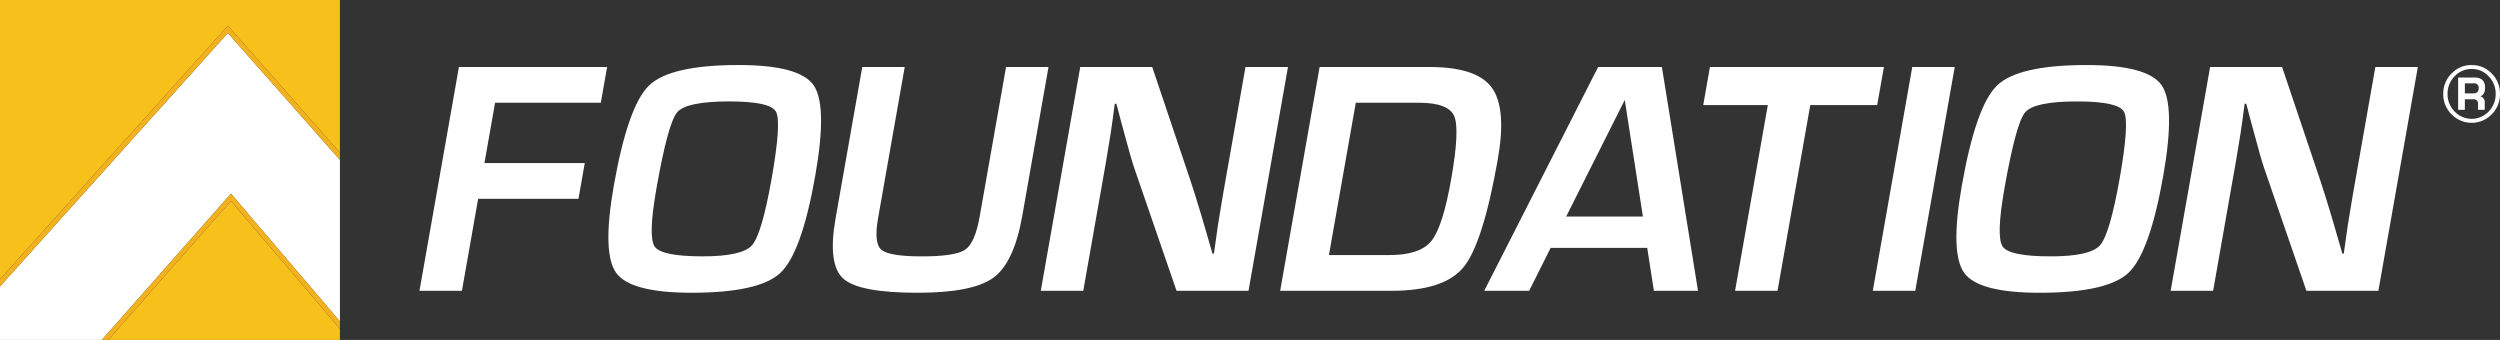
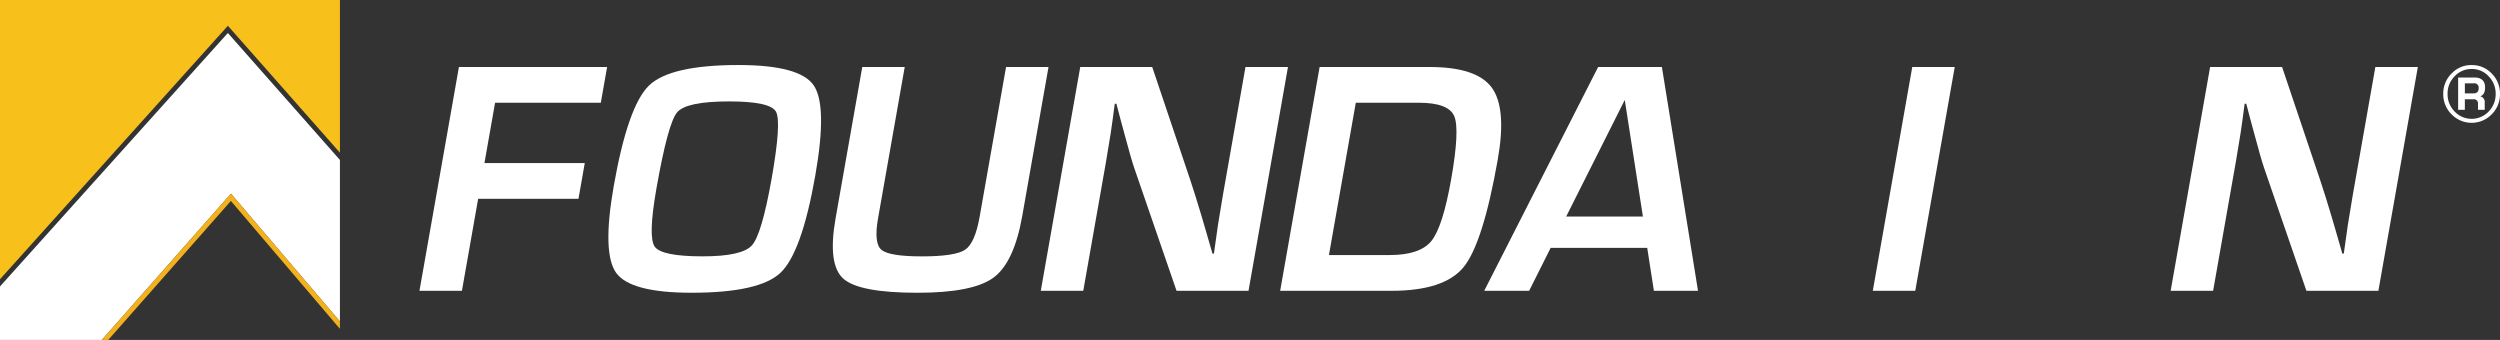
<svg xmlns="http://www.w3.org/2000/svg" width="735.454" height="99.996" viewBox="0 0 735.454 99.996">
  <rect x="0" y="0" width="735.454" height="99.996" fill="#333333" stroke="none" />
  <defs>
    <clipPath id="a">
      <rect width="735.454" height="99.996" fill="none" />
    </clipPath>
  </defs>
  <path d="M0,0V82.148L67.041,7.576,100,44.917V0Z" fill="#f8c01b" />
-   <path d="M17.2,72.8H85.35V69.545L53.273,31.926Z" transform="translate(14.647 27.194)" fill="#f8c01b" />
  <path d="M0,79.8V95.531H29.956L67.94,52.5,100,90.095v-47.5L67.032,5.241Z" transform="translate(0 4.464)" fill="#fff" />
-   <path d="M0,78.663v2.117L67.032,6.22,100,43.572V41.431L67.041,4.092Z" transform="translate(0 3.485)" fill="#f3b21d" />
  <path d="M16.177,73.8h1.887L54.142,32.919,86.216,70.538v-2.18L54.16,30.76Z" transform="translate(13.779 26.2)" fill="#f3b21d" />
  <path d="M88.882,21.16,85.753,38.908h29.513L113.413,49.42H83.9l-4.77,27.054H66.639L78.246,10.648H121.84L119.987,21.16Z" transform="translate(56.761 9.069)" fill="#fff" />
  <g clip-path="url(#a)">
    <path d="M134.984,10.332q17.941,0,22.053,5.957t.463,26.649q-3.991,22.621-10.212,28.5t-26.141,5.883q-17.944,0-22.175-5.811t-.744-25.588q4.15-23.535,10.374-29.565t26.384-6.029m-2.852,10.709q-12.588,0-15.281,3.231t-6.068,22.379q-2.5,14.18-.528,17.075t14.129,2.892q11.625,0,14.512-3.255t5.8-19.749q2.917-16.544,1.254-19.558t-13.816-3.015" transform="translate(82.324 8.8)" fill="#fff" />
    <path d="M183.267,10.645h12.492l-7.722,43.794q-2.425,13.747-8.487,18.183t-22.368,4.437q-17.219,0-21.834-4.194t-2.23-17.7l7.85-44.517h12.49l-7.85,44.517q-1.283,7.286.976,9.238t11.907,1.952q9.886,0,12.768-1.976t4.242-9.7Z" transform="translate(112.696 9.067)" fill="#fff" />
    <path d="M238.062,10.645,226.453,76.481H205.28L192.84,40.357q-.925-2.7-2.724-9.455l-1.287-4.726-1.243-4.726h-.481l-.572,4.341-.613,4.292L184.5,38.716l-6.659,37.765H165.345l11.609-65.836h21.173l11.237,33.376q1.483,4.439,3.361,10.755l1.563,5.355,1.557,5.4h.433l.6-4.244.6-4.244,1.4-8.49,6.685-37.909Z" transform="translate(140.836 9.067)" fill="#fff" />
    <path d="M203.374,76.481l11.609-65.836h32.363q13.794,0,18.253,6.029T267.4,37.8q-4.347,24.646-10.022,31.663t-21.253,7.018ZM217.72,65.967h17.8q8.972,0,12.327-4.124t5.839-18.208q2.569-14.563.9-18.52t-10.4-3.955H225.621Z" transform="translate(173.228 9.067)" fill="#fff" />
    <path d="M283.742,63.845H255.334l-6.326,12.636H235.79L269.3,10.646H288.06l10.624,65.836H285.708Zm-1.268-9.213L277.136,20.34,259.9,54.633Z" transform="translate(200.839 9.068)" fill="#fff" />
-     <path d="M302.079,21.835l-9.637,54.646H279.951l9.637-54.646h-19l1.972-11.19h51.176l-1.974,11.19Z" transform="translate(230.475 9.067)" fill="#fff" />
    <path d="M321.624,10.645,310.015,76.481H297.523l11.609-65.836Z" transform="translate(253.421 9.067)" fill="#fff" />
-     <path d="M349.135,10.332q17.944,0,22.053,5.957t.463,26.649q-3.989,22.621-10.211,28.5T335.3,77.325q-17.944,0-22.177-5.811t-.744-25.588q4.15-23.535,10.375-29.565t26.382-6.029m-2.852,10.709q-12.588,0-15.279,3.231t-6.07,22.379q-2.5,14.18-.526,17.075t14.127,2.892q11.624,0,14.514-3.255t5.8-19.749q2.917-16.544,1.252-19.558t-13.816-3.015" transform="translate(264.732 8.8)" fill="#fff" />
    <path d="M417.559,10.645,405.95,76.481H384.777l-12.44-36.124q-.925-2.7-2.724-9.455l-1.289-4.726-1.241-4.726H366.6l-.572,4.341-.613,4.292-1.426,8.633-6.657,37.765H344.842l11.609-65.836h21.173l11.235,33.376q1.486,4.439,3.363,10.755l1.563,5.355,1.555,5.4h.435l.6-4.244.6-4.244,1.4-8.49,6.685-37.909Z" transform="translate(293.726 9.067)" fill="#fff" />
    <path d="M396.517,10.333a7.942,7.942,0,0,1,5.879,2.491,8.257,8.257,0,0,1,2.444,6,8.289,8.289,0,0,1-2.444,6.013,8.229,8.229,0,0,1-11.8,0,8.268,8.268,0,0,1-2.448-6.016,8.245,8.245,0,0,1,2.448-6,8.011,8.011,0,0,1,5.92-2.491m-.011,1.163a6.727,6.727,0,0,0-5.007,2.142,7.189,7.189,0,0,0-2.078,5.185,7.209,7.209,0,0,0,2.078,5.192,6.9,6.9,0,0,0,10,0,7.23,7.23,0,0,0,2.067-5.192,7.2,7.2,0,0,0-2.067-5.176,6.662,6.662,0,0,0-5-2.152m-3.974,12V14h4.763q3.161,0,3.163,2.95c0,1.435-.483,2.287-1.446,2.574a1.7,1.7,0,0,1,1.339,1.872V23.5h-1.978V21.742a1.2,1.2,0,0,0-1.365-1.339h-2.5v3.1Zm1.978-4.815h2.5q1.564,0,1.563-1.505a1.288,1.288,0,0,0-1.444-1.468H394.51Z" transform="translate(330.613 8.801)" fill="#fff" />
  </g>
</svg>